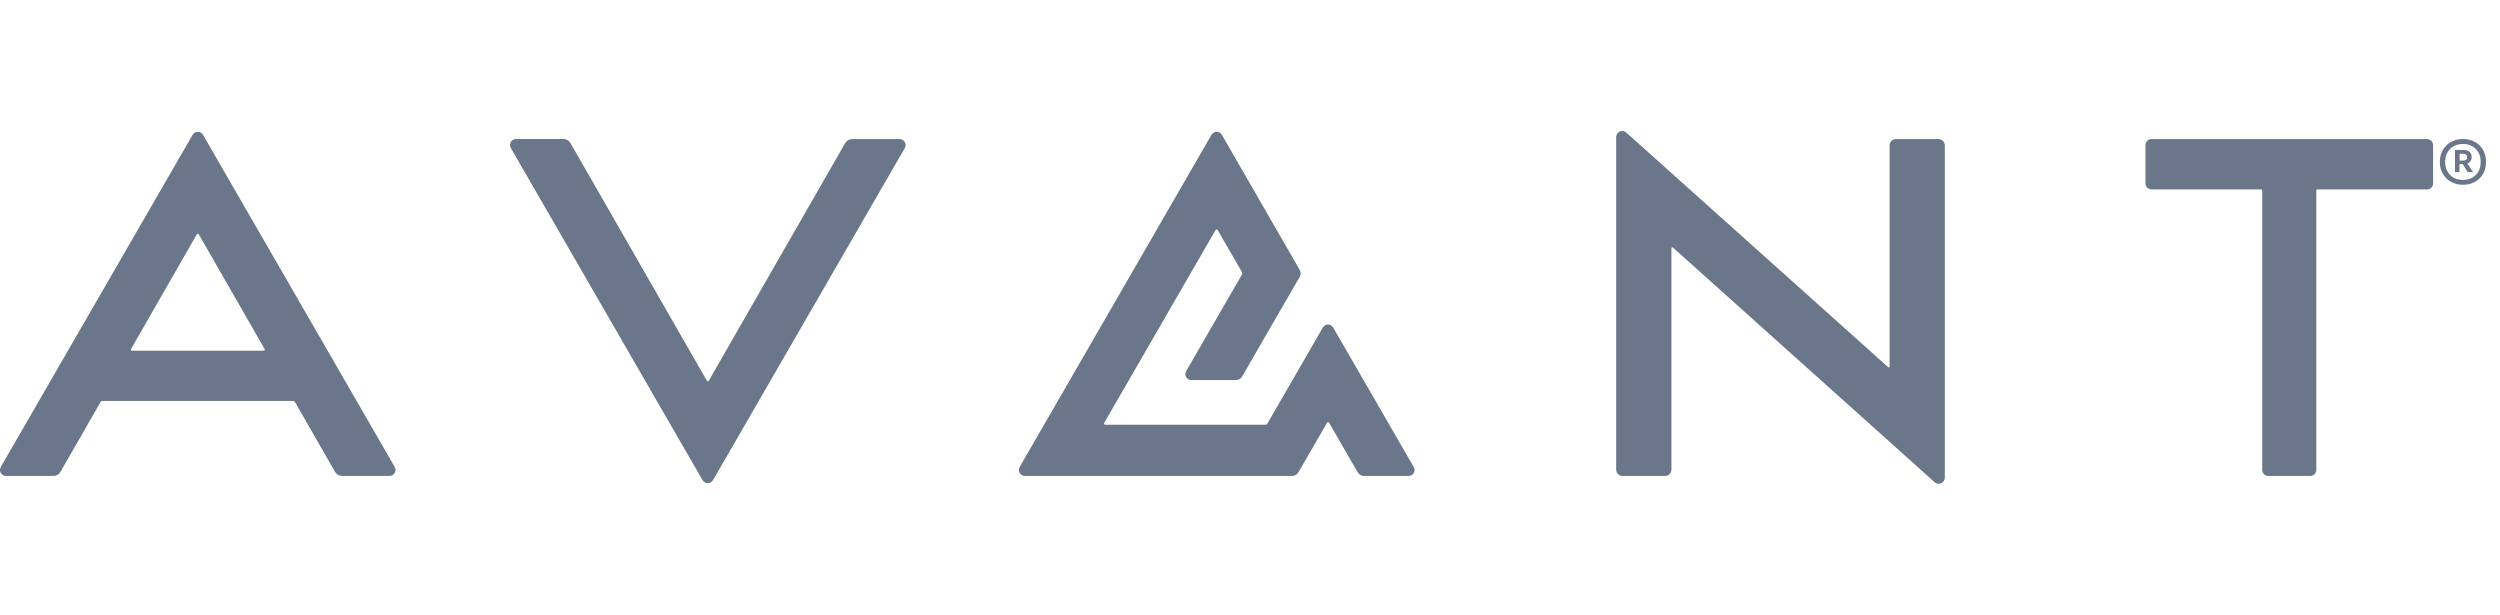
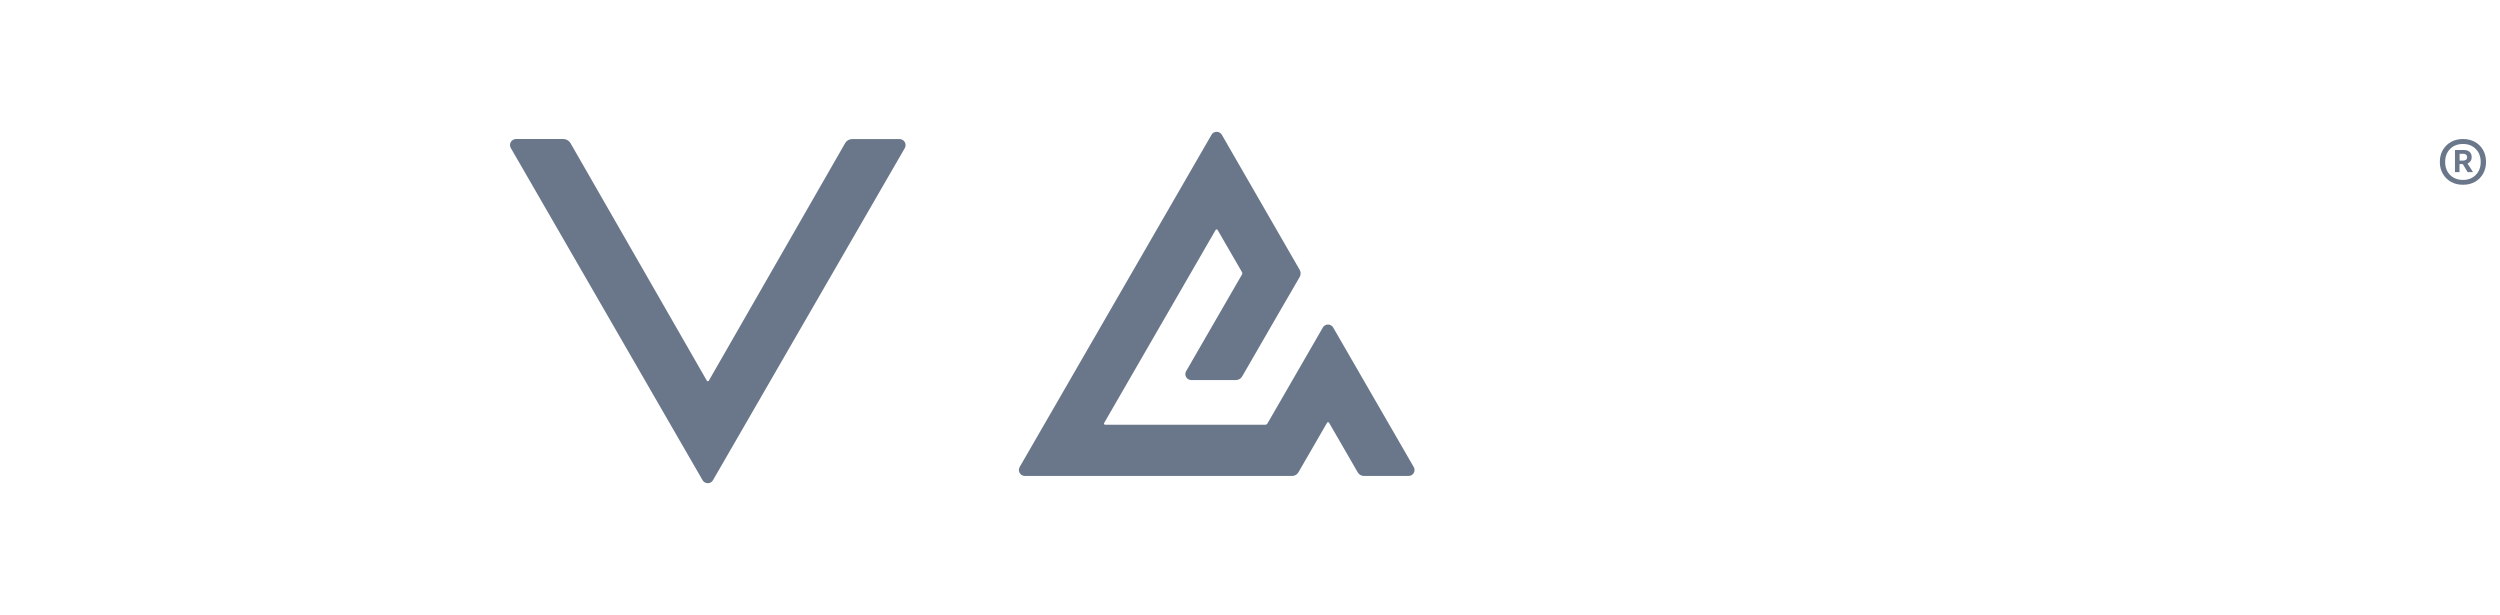
<svg xmlns="http://www.w3.org/2000/svg" width="122" height="30" viewBox="0 0 122 30" fill="none">
  <g clip-path="url(#clip0_5079_100673)">
    <path d="M50.012 23.226H63.06C63.185 23.226 63.299 23.158 63.361 23.052L64.762 20.629C64.782 20.592 64.837 20.592 64.858 20.629L66.258 23.052C66.32 23.161 66.435 23.226 66.56 23.226H68.74C68.964 23.226 69.102 22.984 68.99 22.791L65.058 15.981C64.946 15.789 64.668 15.789 64.556 15.981L61.852 20.665C61.829 20.704 61.79 20.728 61.743 20.728H53.931C53.886 20.728 53.86 20.681 53.881 20.644L59.323 11.221C59.343 11.185 59.398 11.185 59.419 11.221L60.606 13.275C60.629 13.314 60.629 13.361 60.606 13.4L57.884 18.112C57.772 18.305 57.912 18.547 58.133 18.547H60.314C60.439 18.547 60.554 18.479 60.616 18.373L62.081 15.835L63.424 13.517C63.486 13.407 63.486 13.275 63.424 13.168L59.625 6.576C59.513 6.384 59.234 6.384 59.122 6.576L49.759 22.791C49.65 22.986 49.788 23.226 50.012 23.226Z" fill="#6A778A" />
    <path d="M34.286 23.434C34.398 23.629 34.681 23.629 34.793 23.434L44.154 7.227C44.266 7.032 44.125 6.787 43.899 6.787H41.585C41.442 6.787 41.312 6.863 41.242 6.987L34.59 18.578C34.569 18.615 34.515 18.615 34.494 18.578L27.84 6.985C27.769 6.863 27.637 6.784 27.496 6.784H25.183C24.956 6.784 24.816 7.029 24.928 7.224L34.286 23.434Z" fill="#6A778A" />
-     <path d="M79.178 23.226H81.258C81.427 23.226 81.565 23.088 81.565 22.919V12.111C81.565 12.075 81.609 12.054 81.638 12.08L94.412 23.533C94.602 23.705 94.907 23.57 94.907 23.312V7.094C94.907 6.925 94.769 6.787 94.6 6.787H92.52C92.351 6.787 92.213 6.925 92.213 7.094V17.886C92.213 17.922 92.169 17.943 92.141 17.917L79.363 6.47C79.173 6.298 78.869 6.433 78.869 6.691V22.919C78.874 23.088 79.009 23.226 79.178 23.226Z" fill="#6A778A" />
-     <path d="M0.294 23.226H2.607C2.751 23.226 2.881 23.151 2.951 23.026L4.9 19.63C4.921 19.59 4.963 19.567 5.007 19.567H14.295C14.339 19.567 14.38 19.59 14.401 19.63L16.35 23.026C16.421 23.148 16.553 23.226 16.694 23.226H19.007C19.234 23.226 19.374 22.981 19.262 22.786L9.907 6.579C9.795 6.384 9.511 6.384 9.4 6.579L0.039 22.786C-0.073 22.981 0.068 23.226 0.294 23.226ZM6.394 17.032L9.605 11.435C9.626 11.398 9.681 11.398 9.701 11.435L12.913 17.032C12.934 17.069 12.908 17.116 12.866 17.116H6.441C6.399 17.116 6.373 17.069 6.394 17.032Z" fill="#6A778A" />
-     <path d="M104.994 9.244H110.341C110.373 9.244 110.396 9.267 110.396 9.298V22.932C110.396 23.093 110.526 23.226 110.69 23.226H112.741C112.902 23.226 113.035 23.096 113.035 22.932V9.298C113.035 9.267 113.058 9.244 113.089 9.244H118.44C118.601 9.244 118.734 9.114 118.734 8.95V7.081C118.734 6.92 118.604 6.787 118.44 6.787H104.994C104.832 6.787 104.699 6.917 104.699 7.081V8.95C104.702 9.114 104.832 9.244 104.994 9.244Z" fill="#6A778A" />
    <path d="M120.194 9.017C119.978 9.017 119.782 8.97 119.613 8.877C119.444 8.783 119.311 8.653 119.213 8.484C119.114 8.317 119.064 8.122 119.064 7.901C119.064 7.677 119.114 7.482 119.213 7.315C119.311 7.149 119.444 7.019 119.613 6.925C119.782 6.831 119.975 6.784 120.194 6.784C120.41 6.784 120.605 6.831 120.774 6.925C120.943 7.019 121.076 7.149 121.172 7.315C121.268 7.482 121.318 7.677 121.318 7.901C121.318 8.122 121.268 8.315 121.172 8.484C121.076 8.65 120.943 8.783 120.774 8.877C120.605 8.97 120.412 9.017 120.194 9.017ZM120.194 8.78C120.446 8.78 120.654 8.7 120.816 8.538C120.977 8.377 121.058 8.166 121.058 7.903C121.058 7.641 120.977 7.427 120.816 7.268C120.654 7.107 120.449 7.026 120.194 7.026C119.936 7.026 119.728 7.107 119.566 7.268C119.405 7.43 119.324 7.641 119.324 7.903C119.324 8.166 119.405 8.377 119.566 8.538C119.728 8.7 119.939 8.78 120.194 8.78ZM119.803 8.4V7.321H120.253C120.363 7.321 120.449 7.352 120.516 7.412C120.584 7.471 120.618 7.555 120.618 7.661C120.618 7.745 120.6 7.812 120.561 7.864C120.522 7.916 120.475 7.955 120.415 7.982L120.685 8.4H120.42L120.183 8.005H120.024V8.4H119.803V8.4ZM120.027 7.838H120.181C120.243 7.838 120.295 7.825 120.334 7.802C120.373 7.779 120.394 7.732 120.394 7.667C120.394 7.612 120.376 7.57 120.339 7.544C120.303 7.518 120.264 7.505 120.222 7.505H120.03V7.838H120.027Z" fill="#6A778A" />
  </g>
  <defs>
    <clipPath id="clip0_5079_100673">
      <rect width="121.5" height="30" fill="white" />
    </clipPath>
  </defs>
</svg>